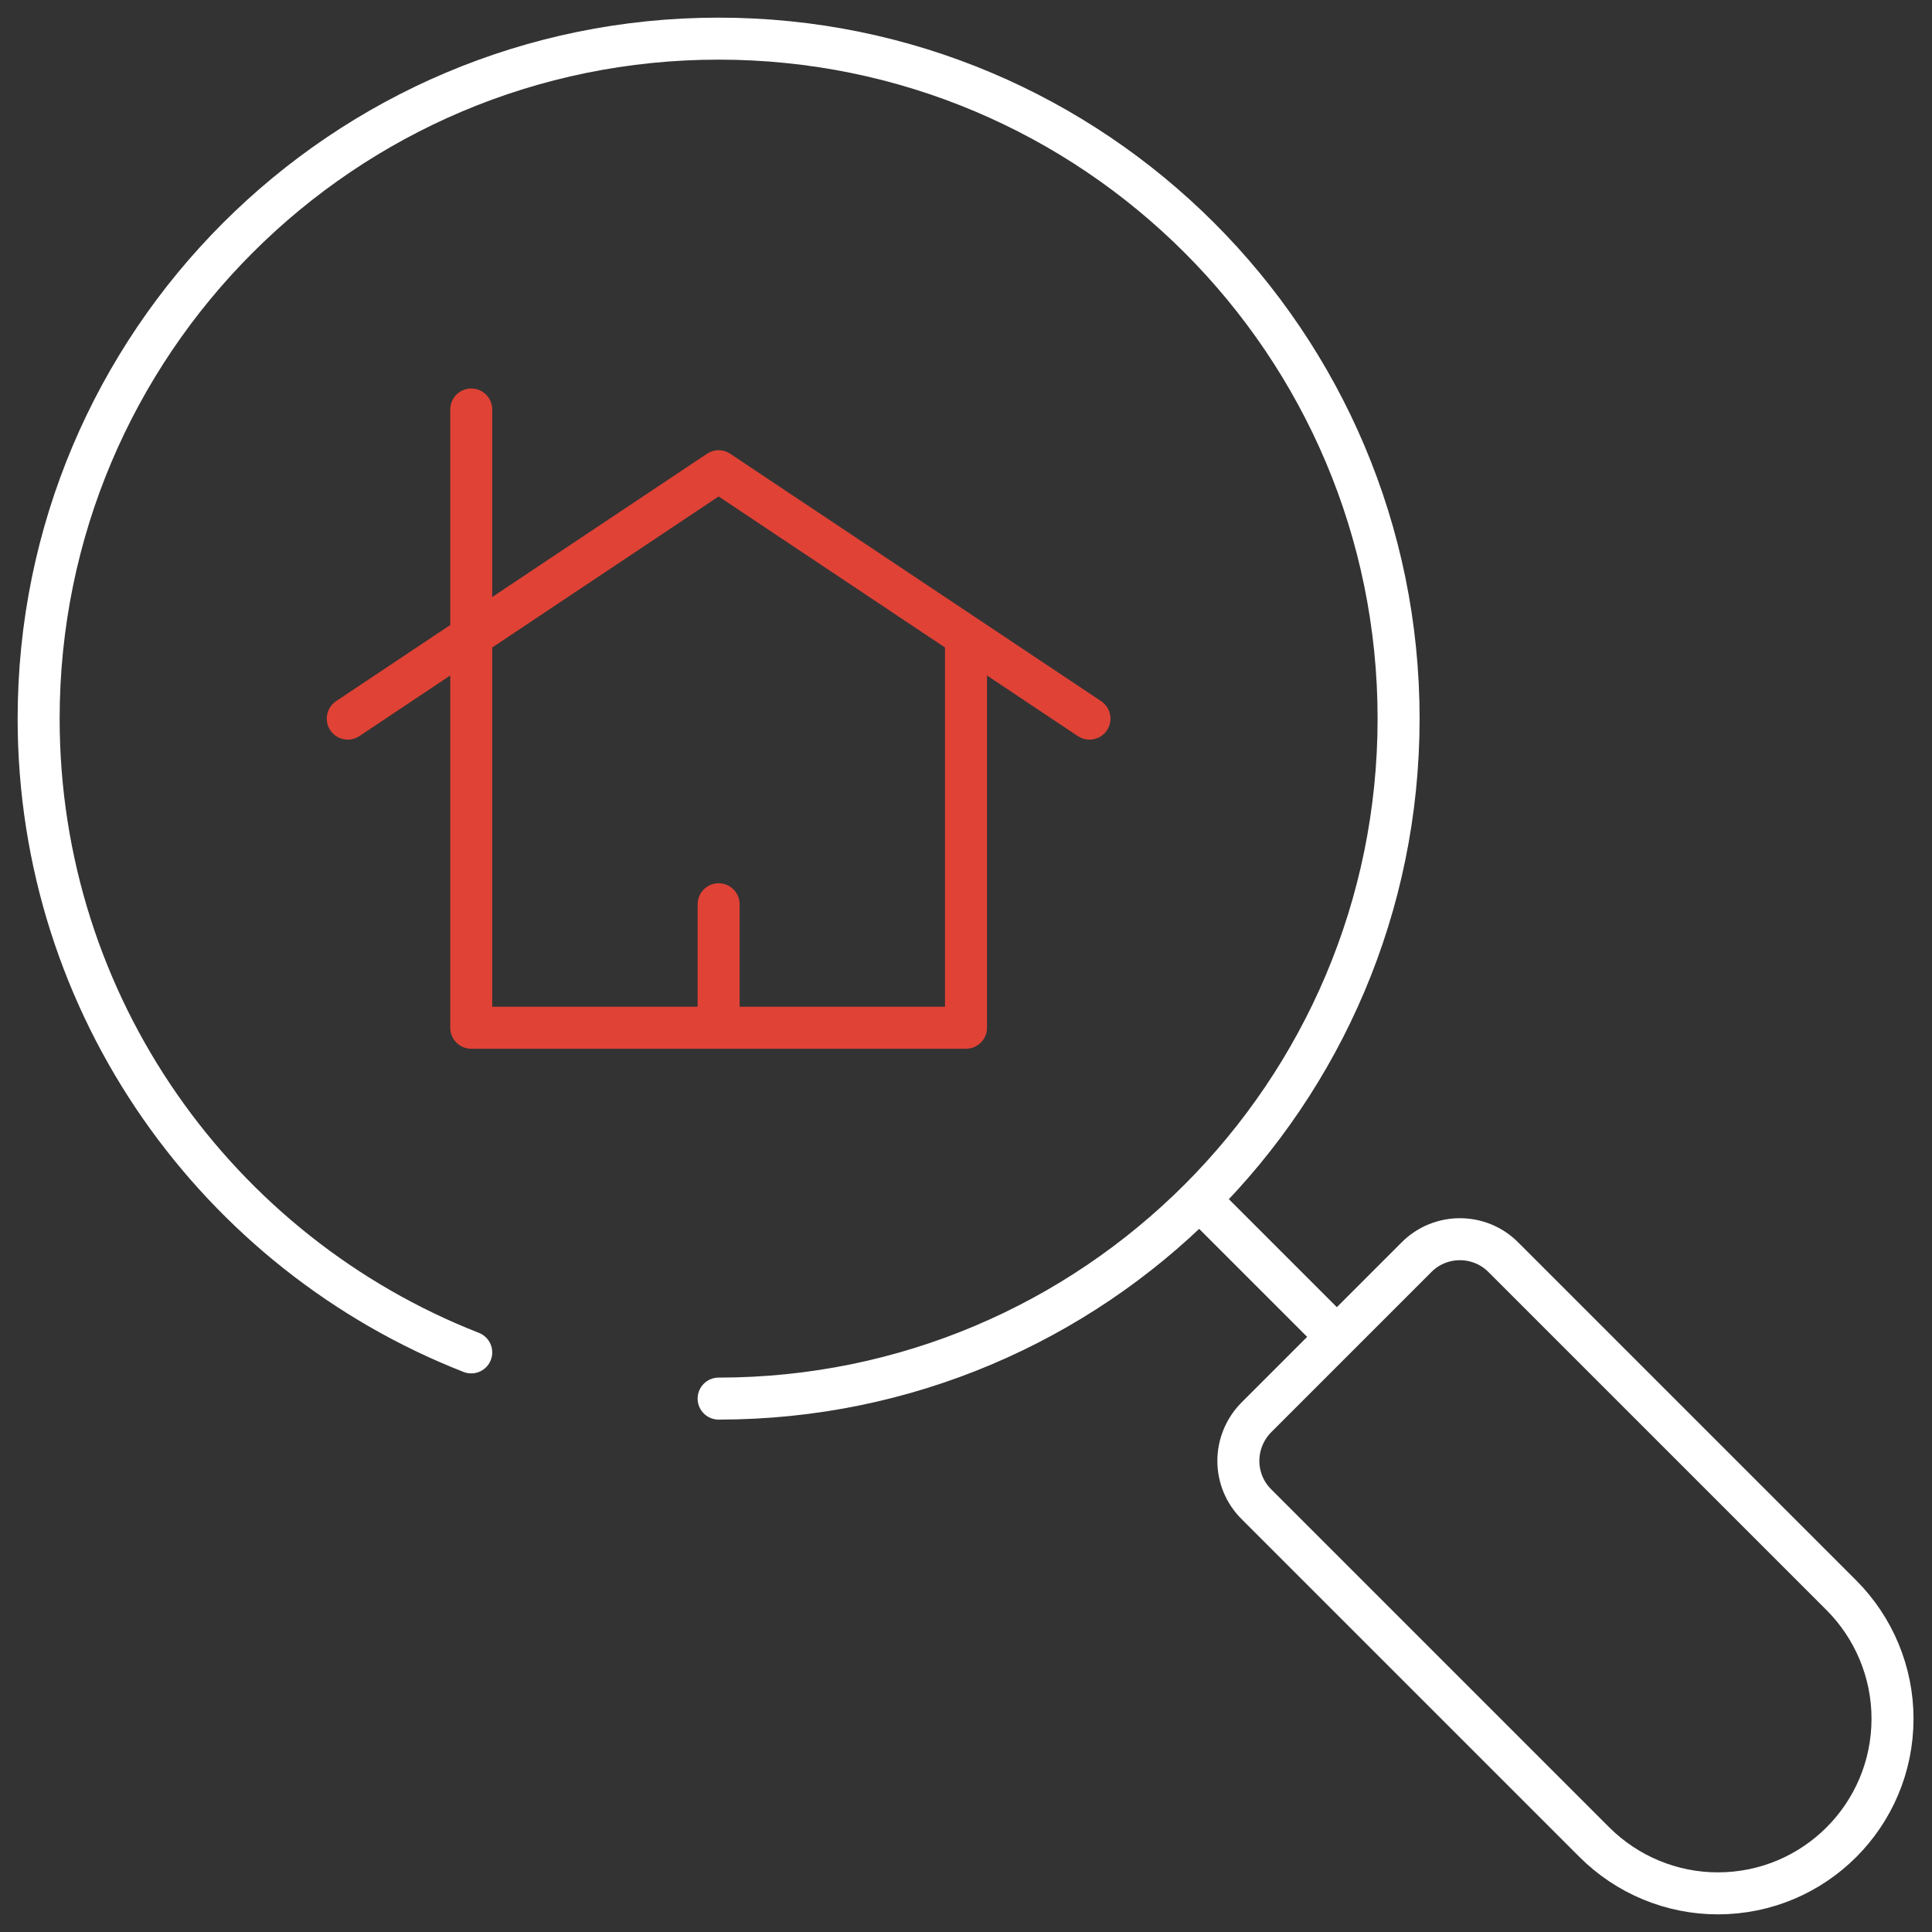
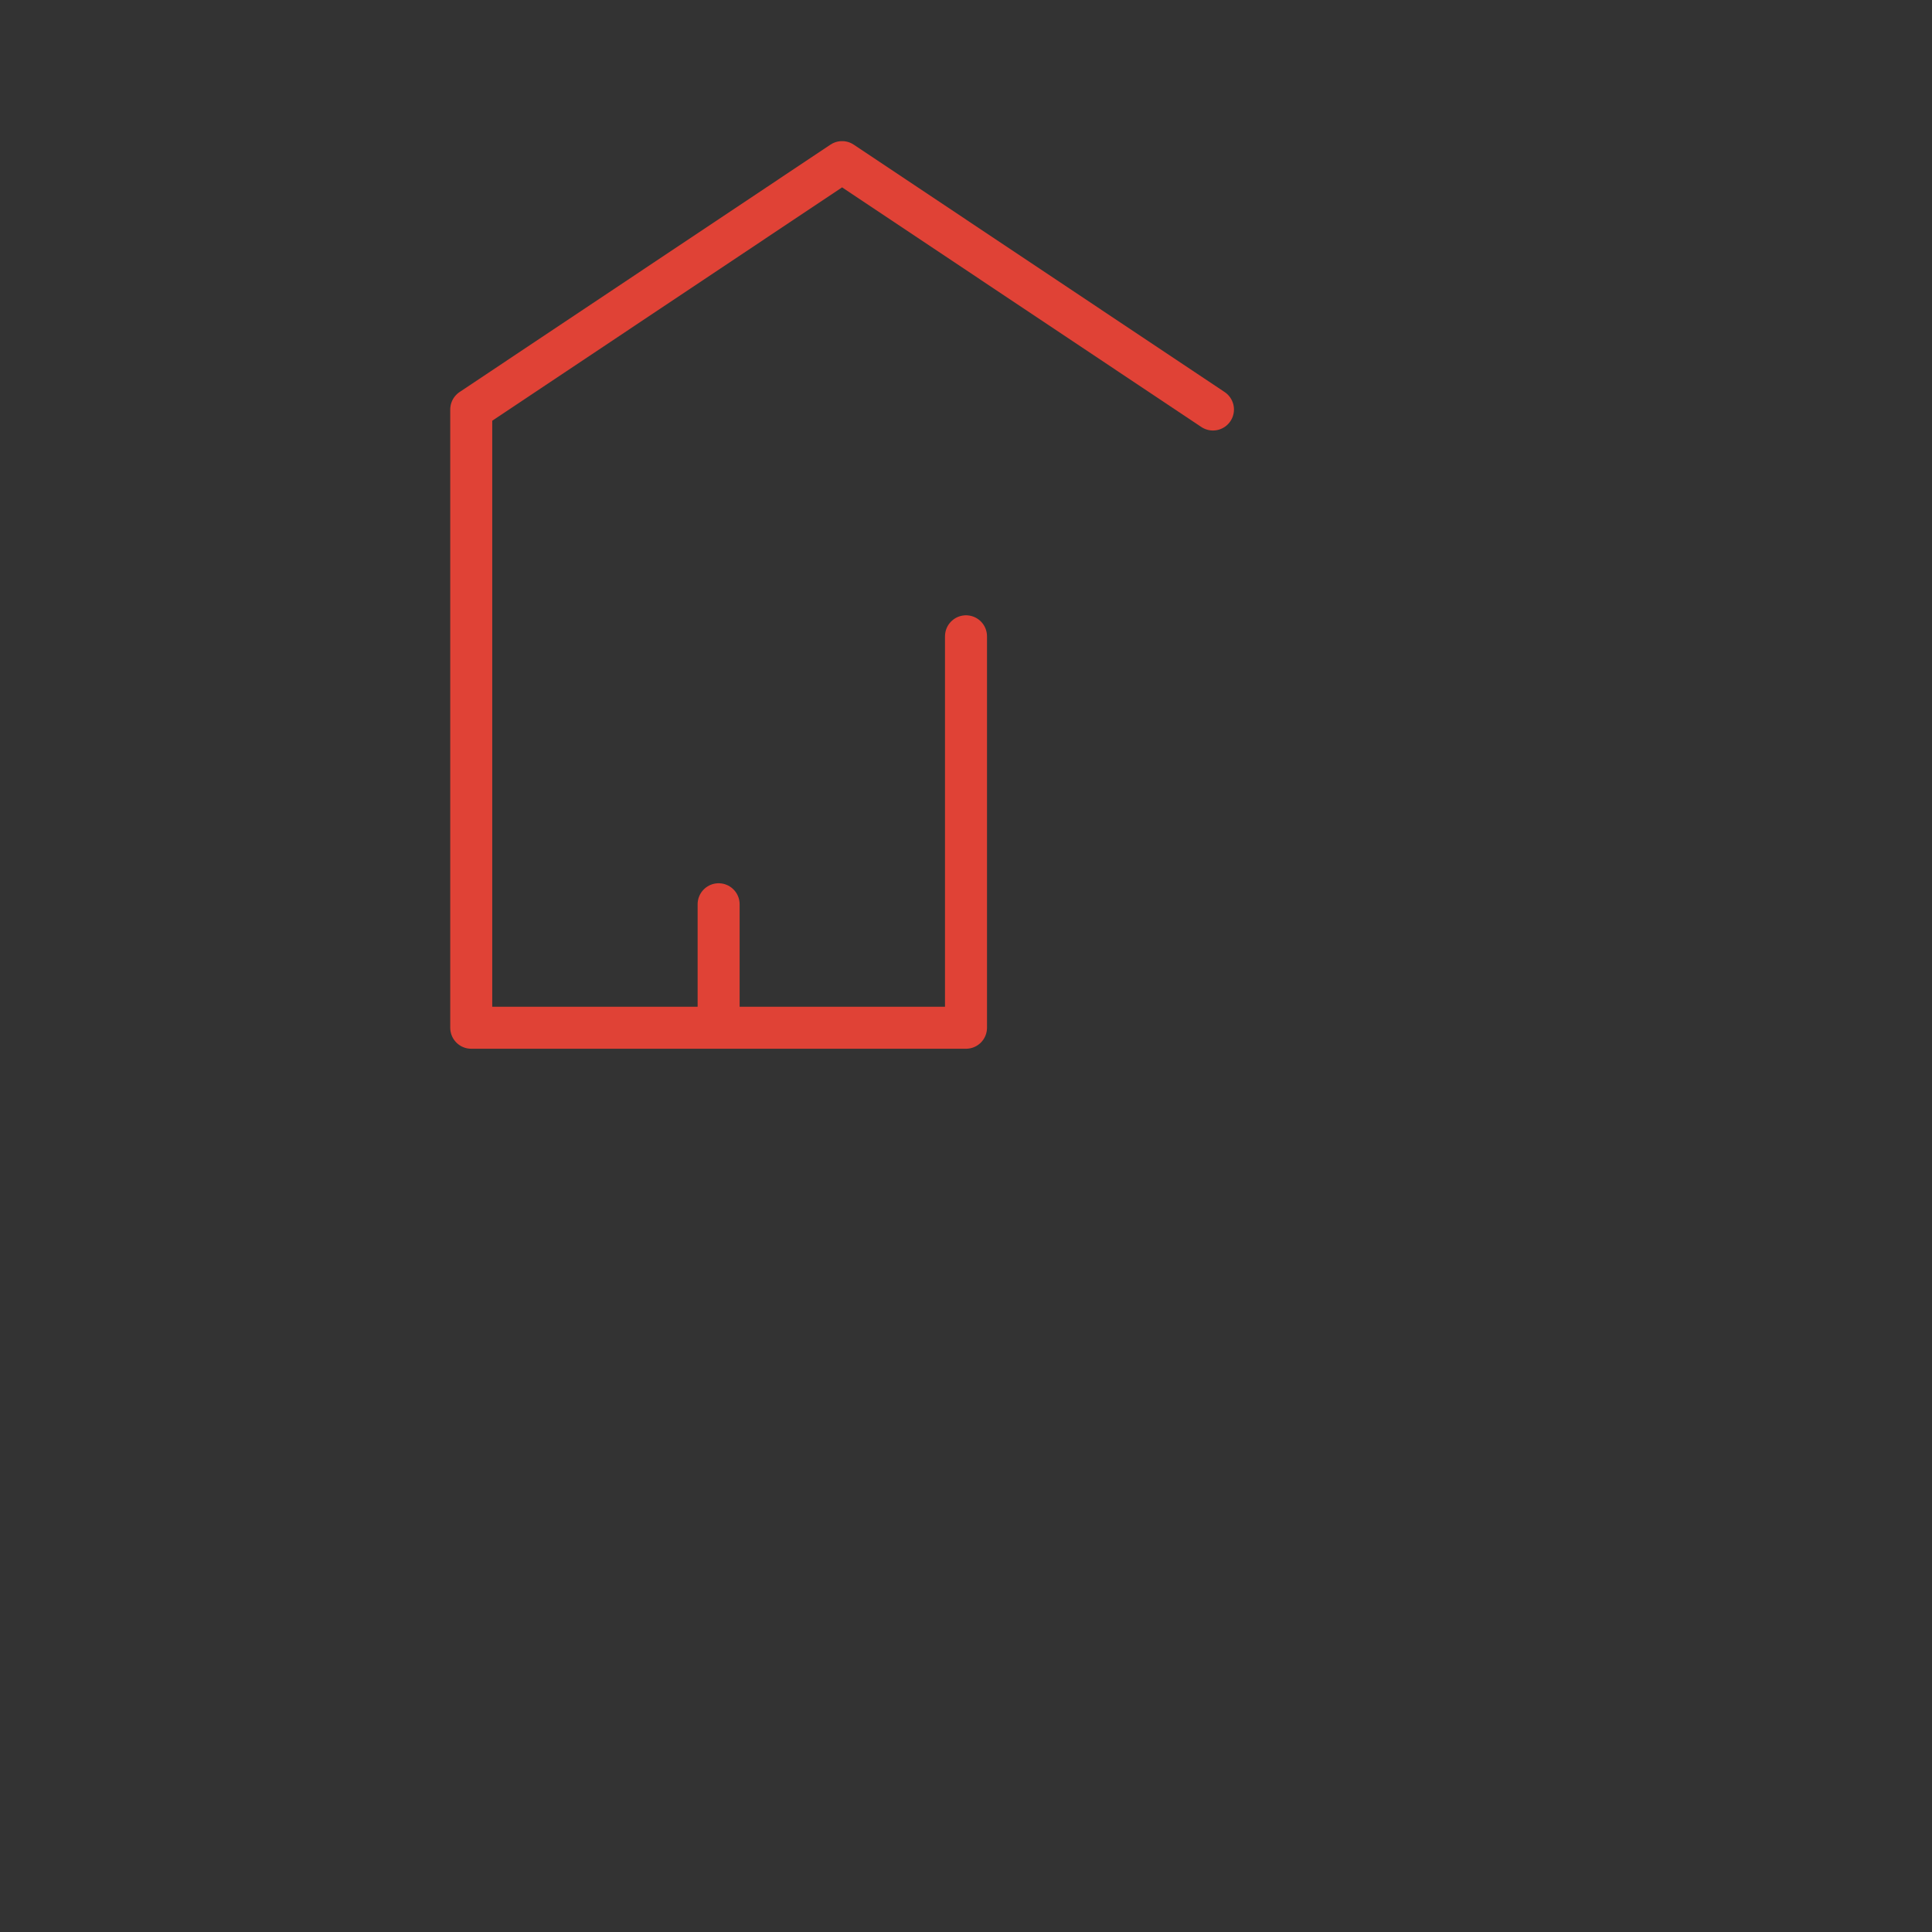
<svg xmlns="http://www.w3.org/2000/svg" id="web" viewBox="0 0 46 46">
  <rect x="0" y="0" width="46" height="46" fill="#333333" stroke="none" />
  <defs>
    <style> .cls-1 { stroke: #e04236; } .cls-1, .cls-2 { fill: none; stroke-linecap: round; stroke-linejoin: round; } .cls-2 { stroke: #fff; } </style>
  </defs>
-   <path class="cls-2" d="M33.73,29.93l-3.81,3.81c-.58.58-.58,1.51,0,2.08l8.04,8.04c.78.78,1.84,1.22,2.94,1.22,2.3,0,4.16-1.86,4.16-4.16,0-1.1-.44-2.16-1.22-2.94l-8.04-8.04c-.57-.58-1.51-.58-2.08,0ZM31.83,31.83l-3.27-3.27M17.11,33.3c8.94,0,16.19-7.25,16.19-16.19S26.05.92,17.11.92.92,8.17.92,17.11c0,6.86,4.27,12.73,10.3,15.09" />
-   <path class="cls-1" d="M17.11,24.47v-2.94M23,15.15v9.32h-11.78v-14.72M8.28,17.11l8.83-5.89,8.83,5.89" />
+   <path class="cls-1" d="M17.11,24.47v-2.94M23,15.15v9.32h-11.78v-14.72l8.83-5.89,8.83,5.89" />
</svg>